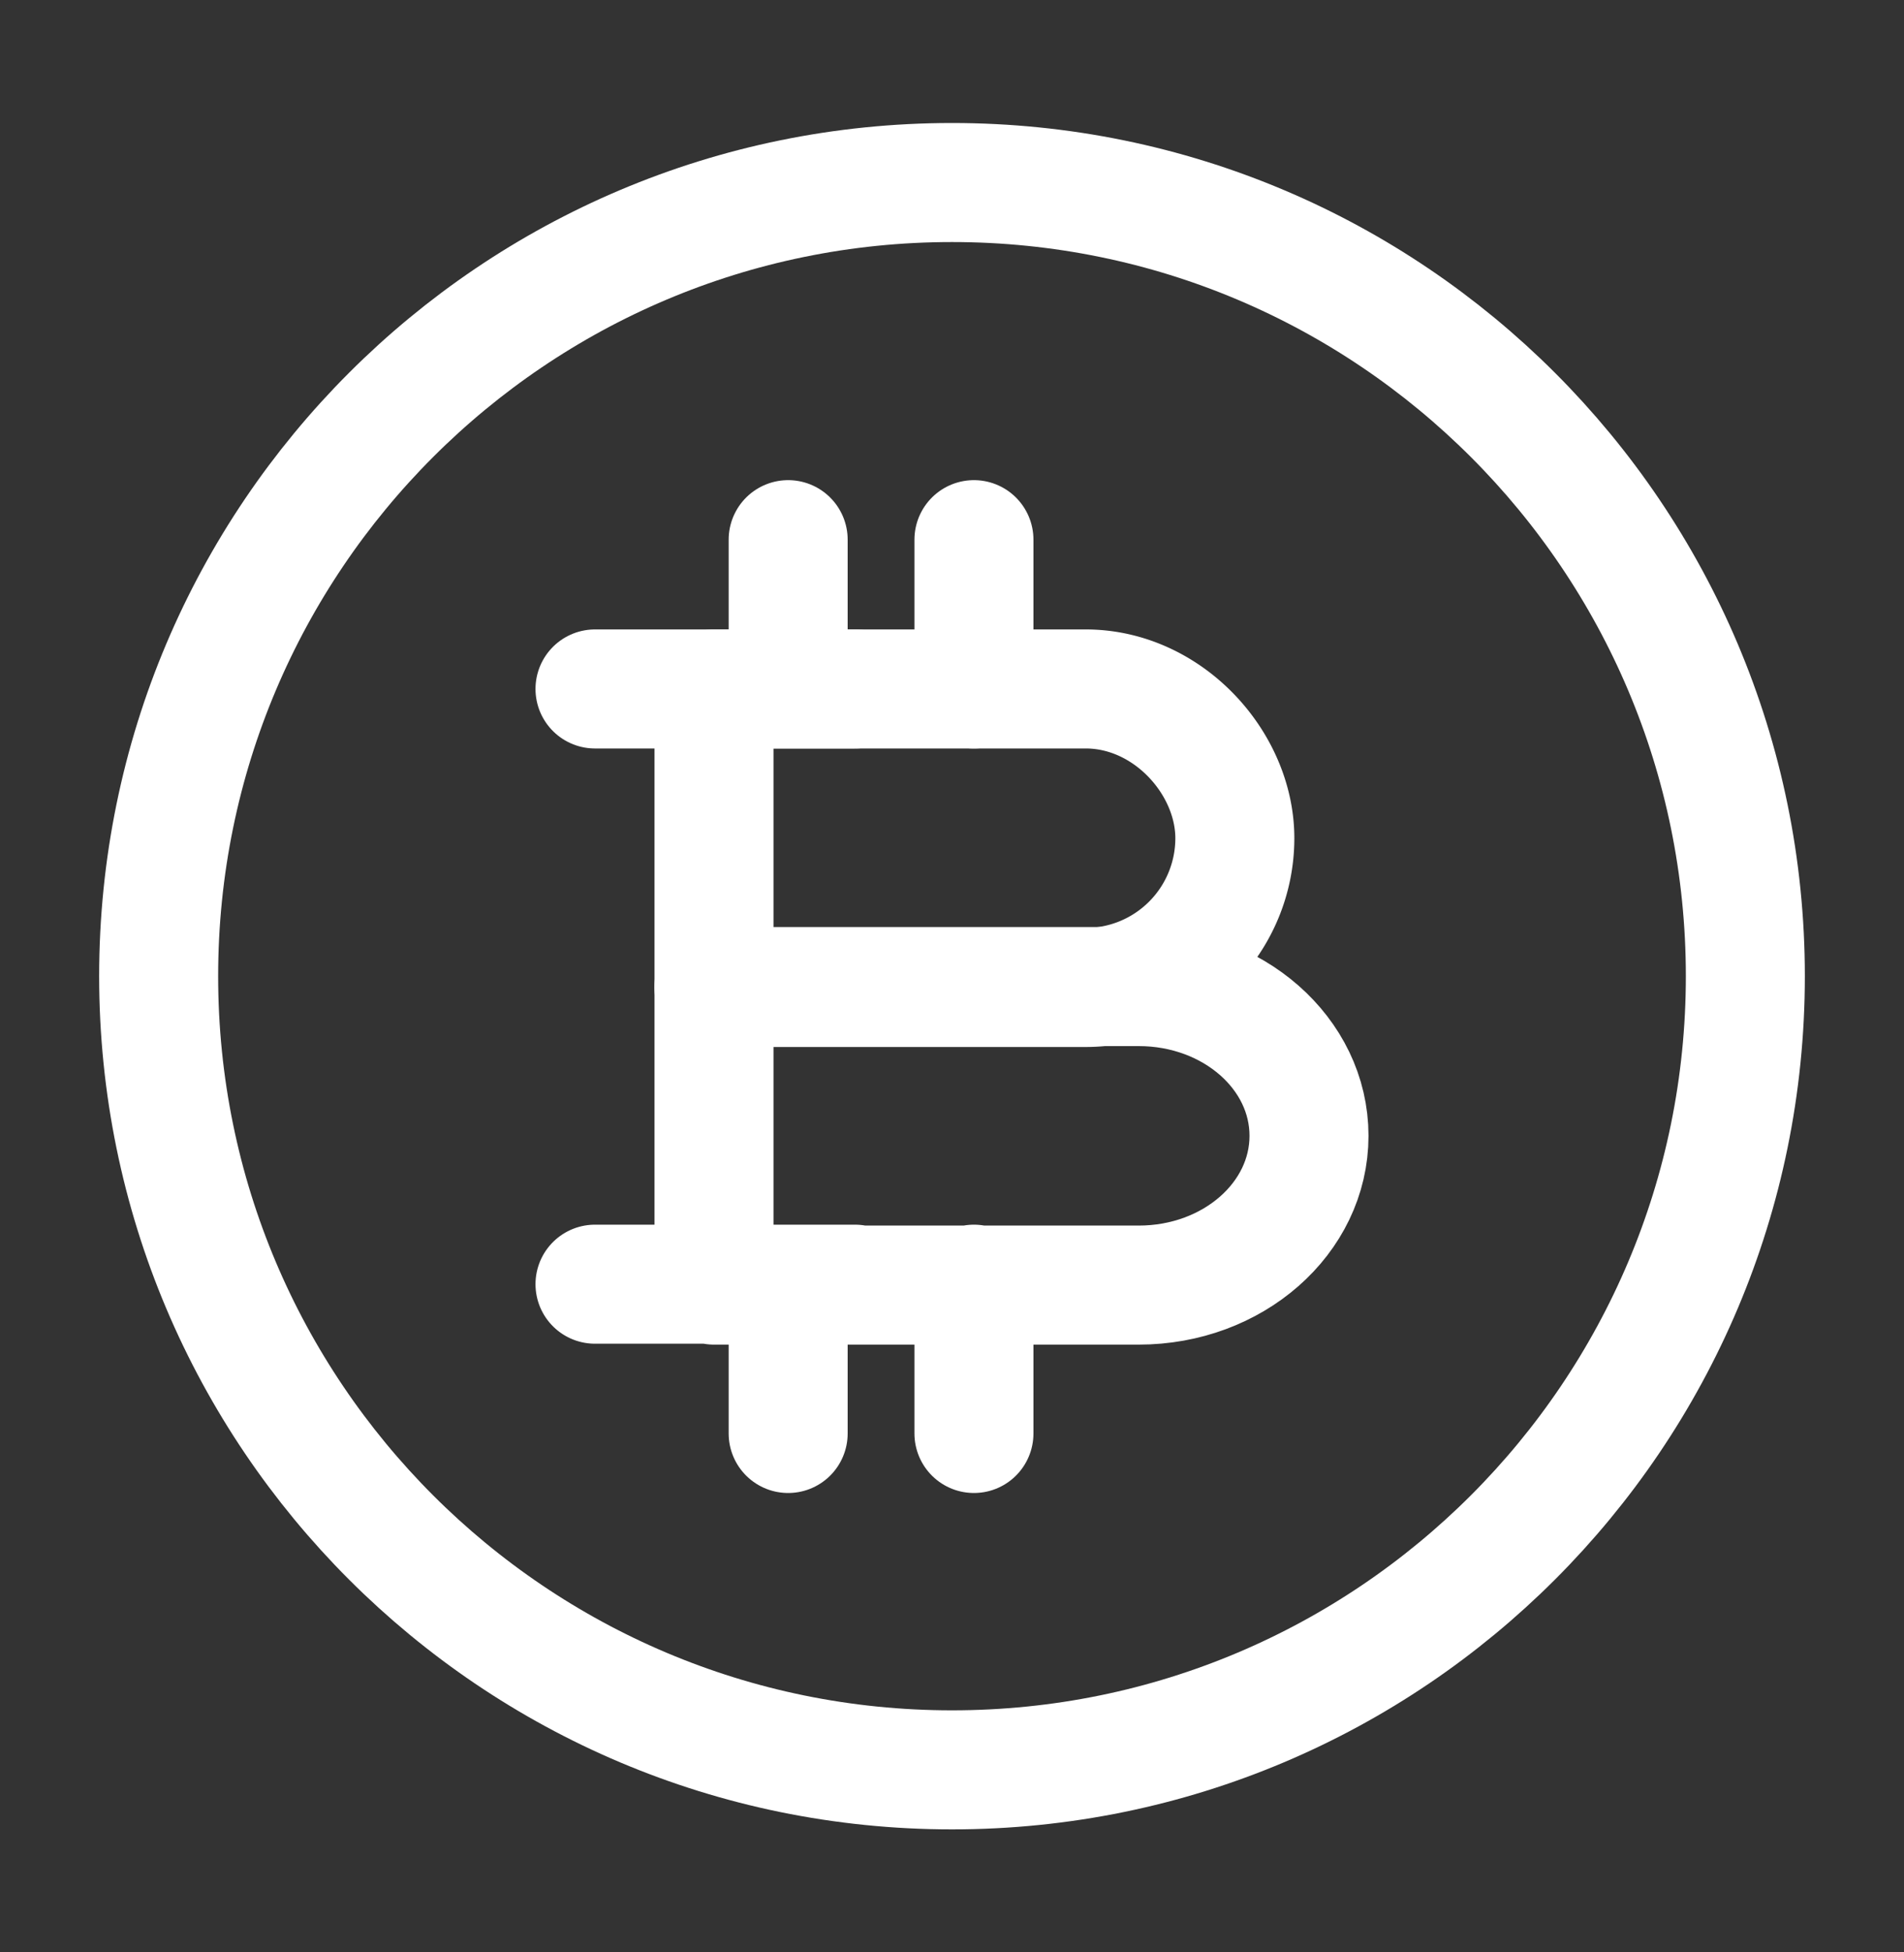
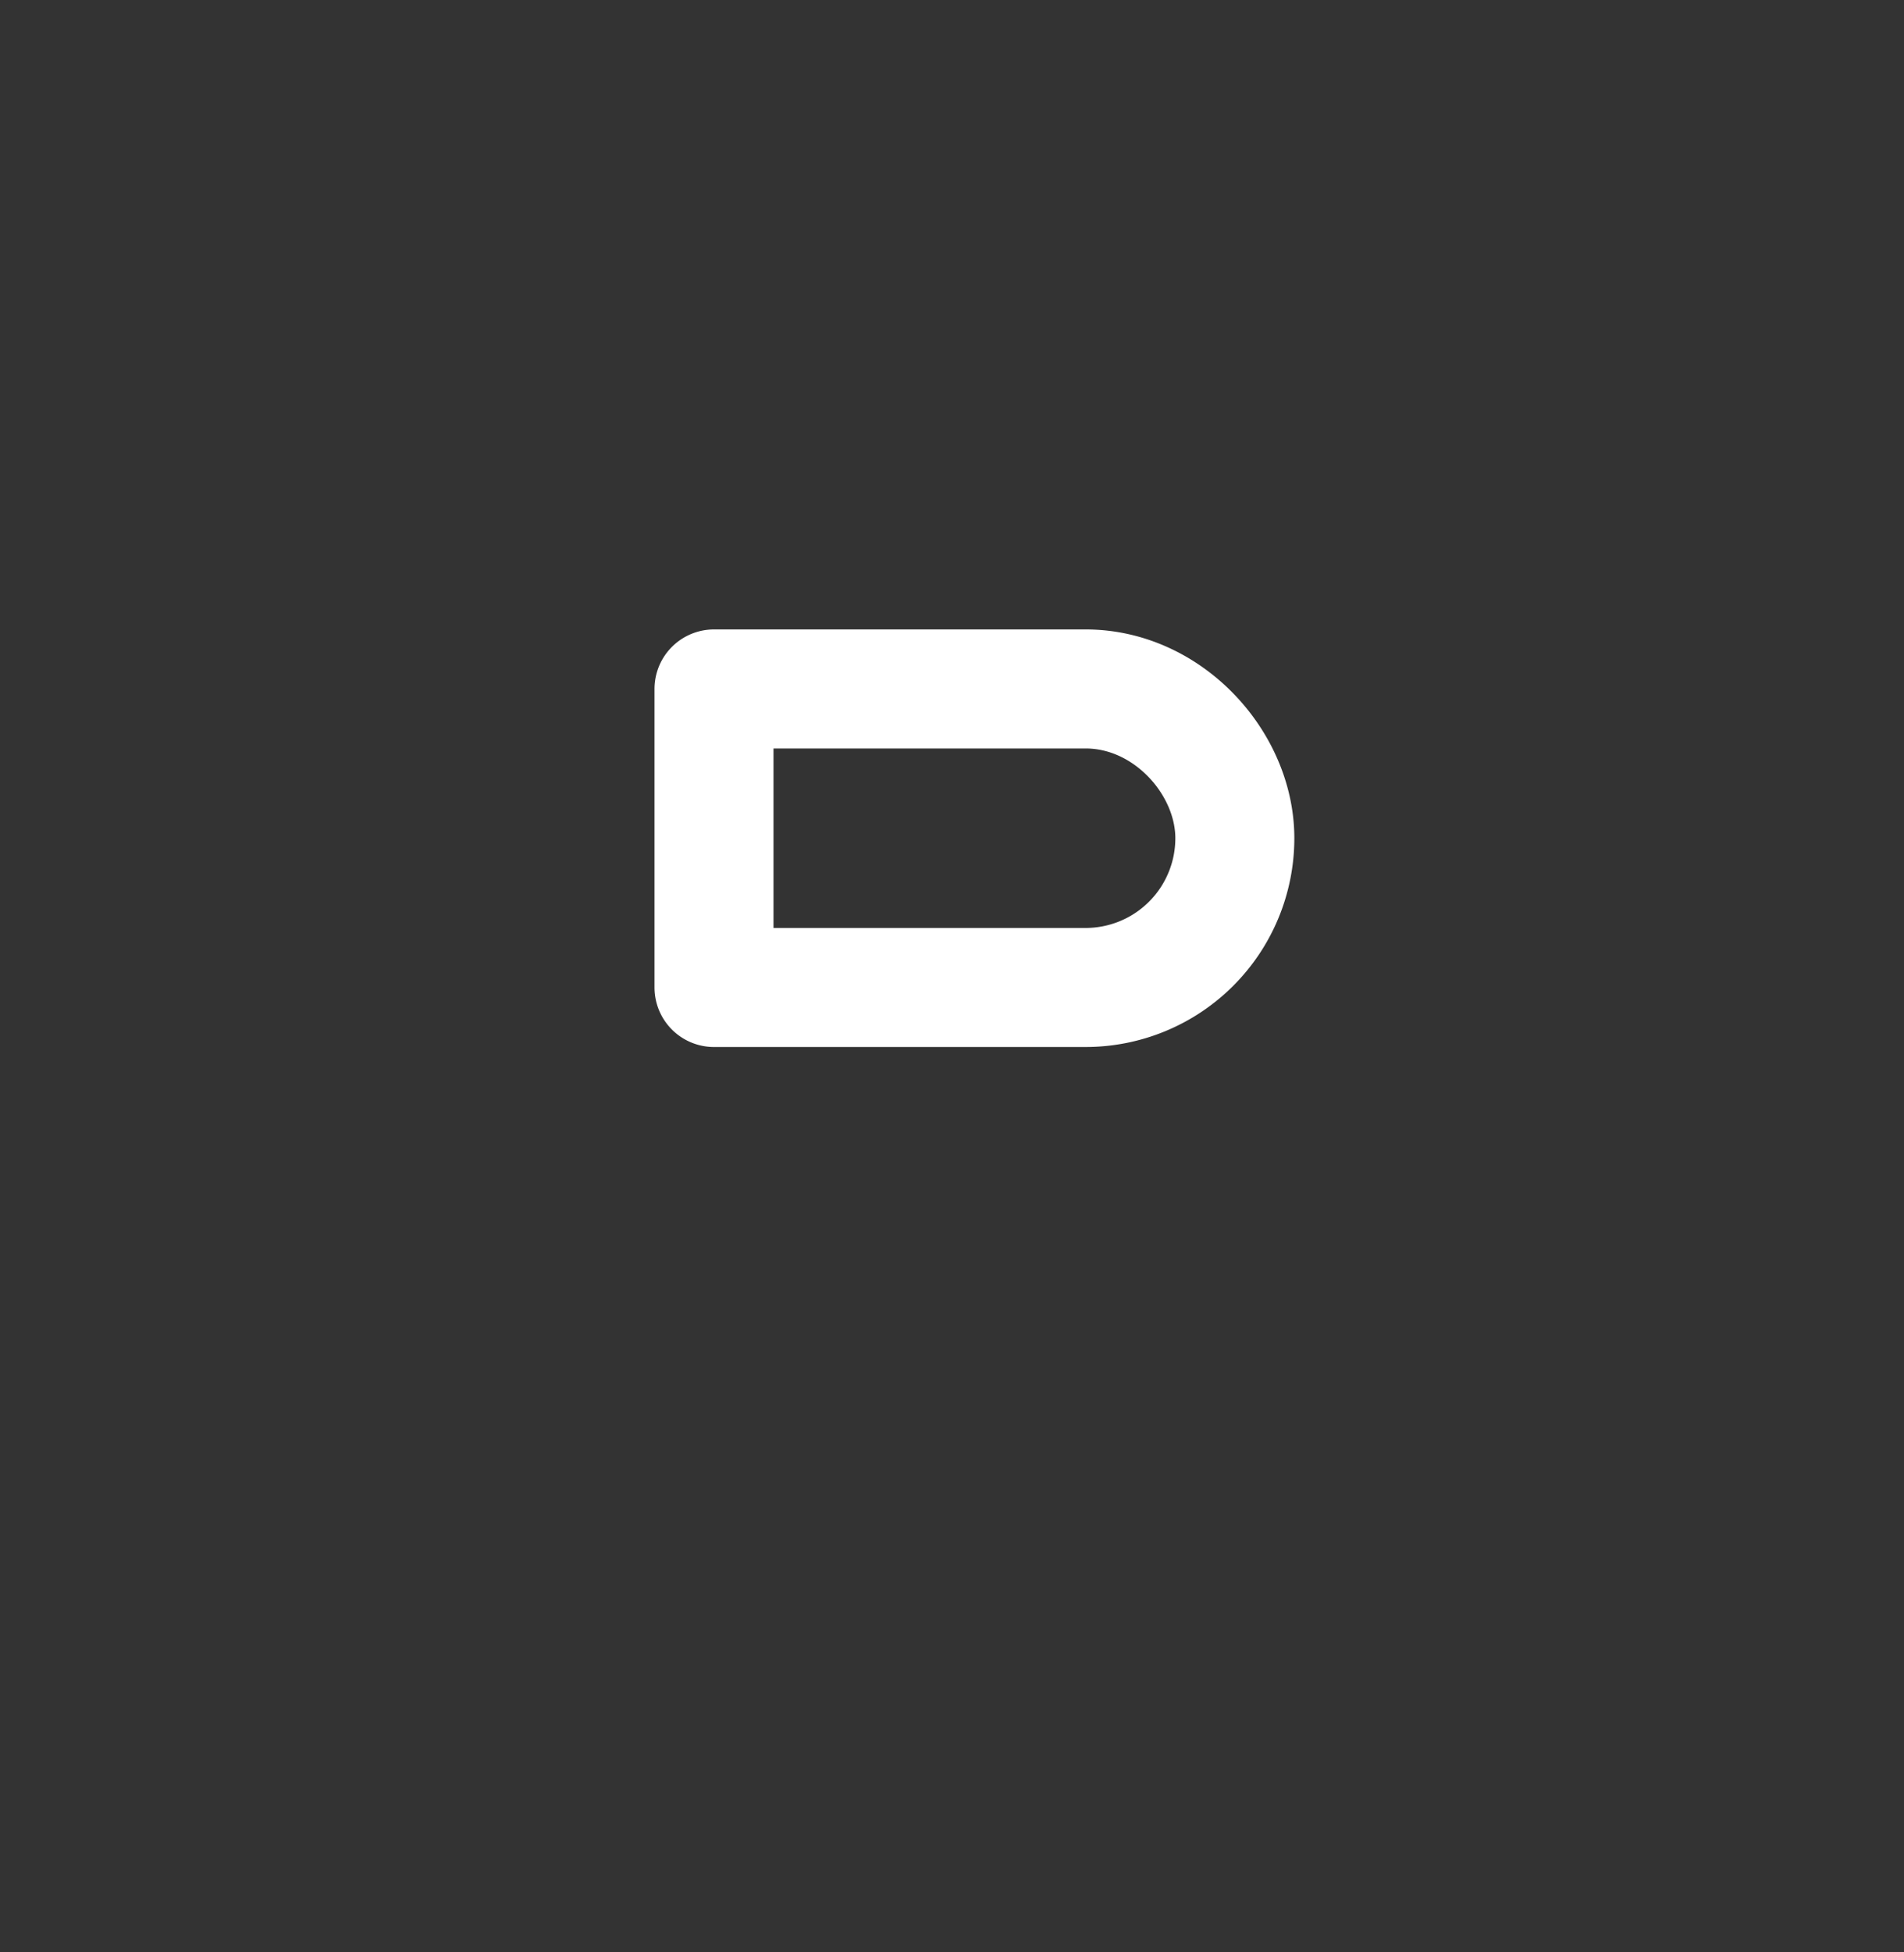
<svg xmlns="http://www.w3.org/2000/svg" width="40" height="41" fill="none">
  <rect width="100%" height="100%" fill="#333333" stroke="none" />
  <path d="M15 14.468h7.808c1.73 0 3.134 1.558 3.134 3.135a3.135 3.135 0 01-3.134 3.134H15v-6.269z" stroke="#fff" stroke-width="2.5" stroke-miterlimit="10" stroke-linecap="round" stroke-linejoin="round" />
-   <path d="M15 20.718h8.923c1.98 0 3.577 1.404 3.577 3.134 0 1.731-1.596 3.135-3.577 3.135H15v-6.27zm5.461 6.25v3.135m-3.903-3.135v3.135m3.903-18.77v3.135m-3.903-3.135v3.135m1.404 0H12.5m5.462 12.5H12.5" stroke="#fff" stroke-width="2.5" stroke-miterlimit="10" stroke-linecap="round" stroke-linejoin="round" />
-   <path d="M20 37.167c9.205 0 16.667-7.462 16.667-16.667 0-9.205-7.462-16.667-16.667-16.667-9.205 0-16.667 7.462-16.667 16.667 0 9.205 7.462 16.667 16.667 16.667z" stroke="#fff" stroke-width="2.5" stroke-miterlimit="10" />
+   <path d="M20 37.167z" stroke="#fff" stroke-width="2.5" stroke-miterlimit="10" />
</svg>